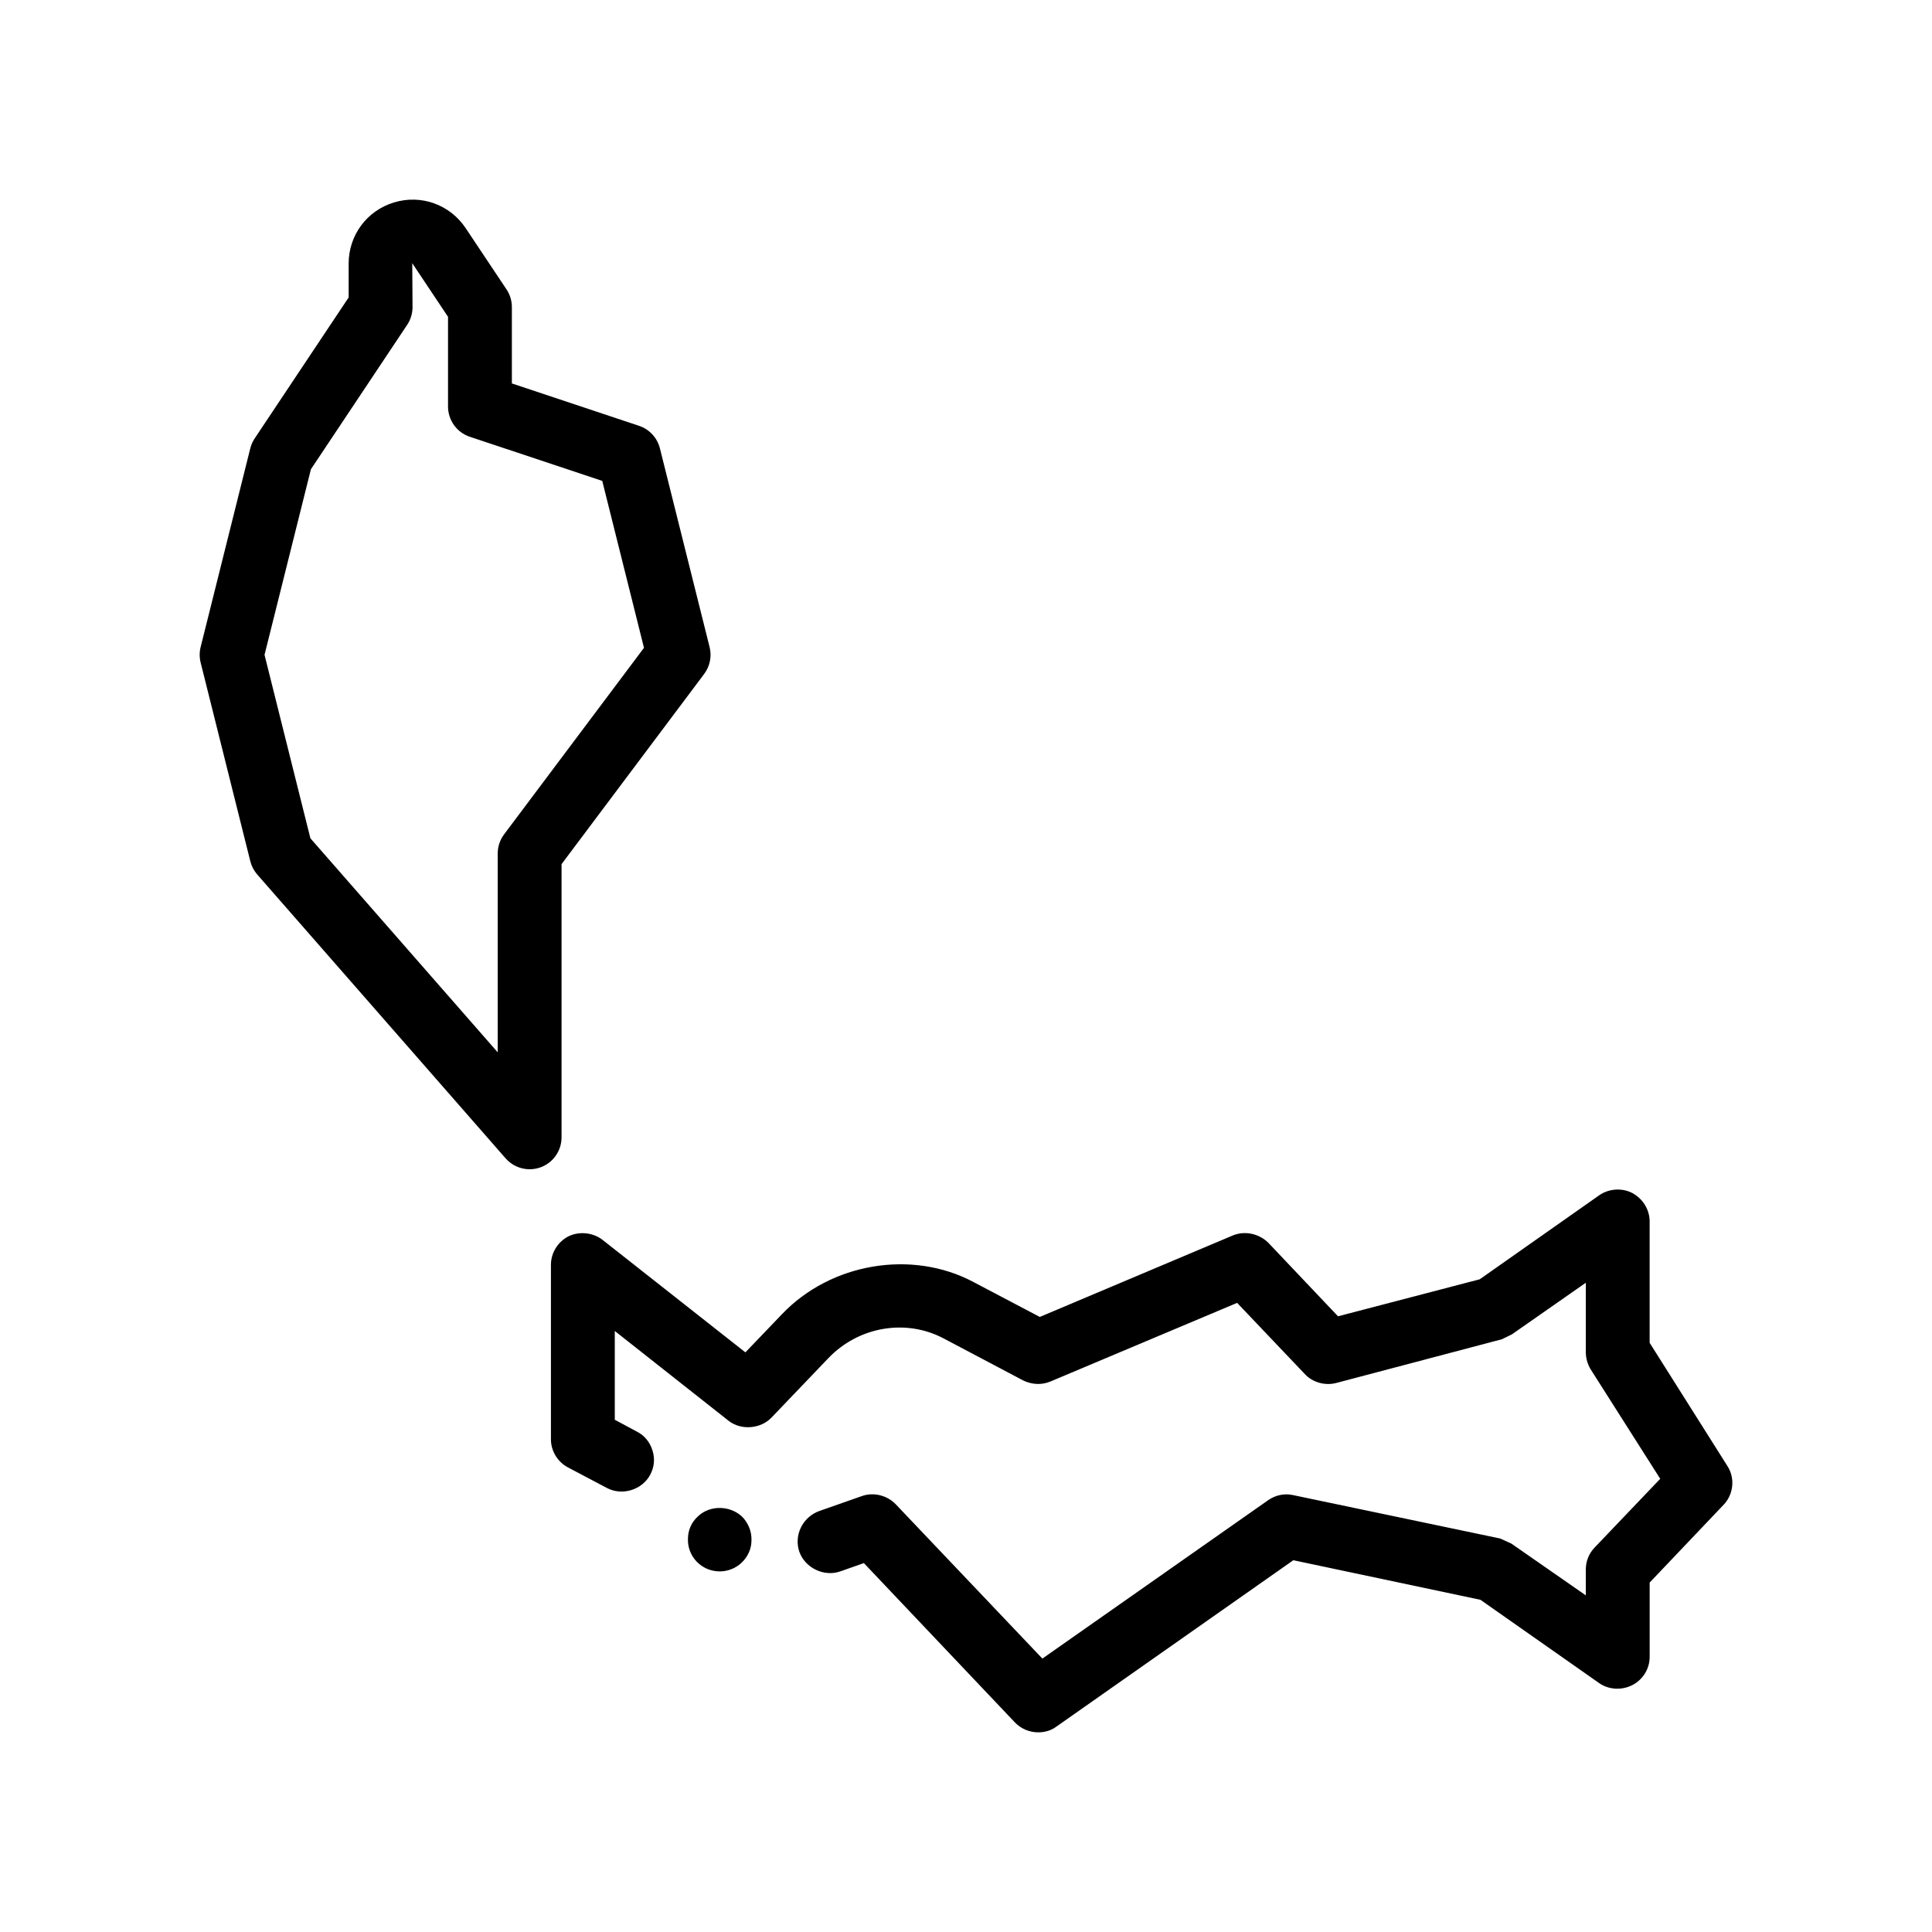
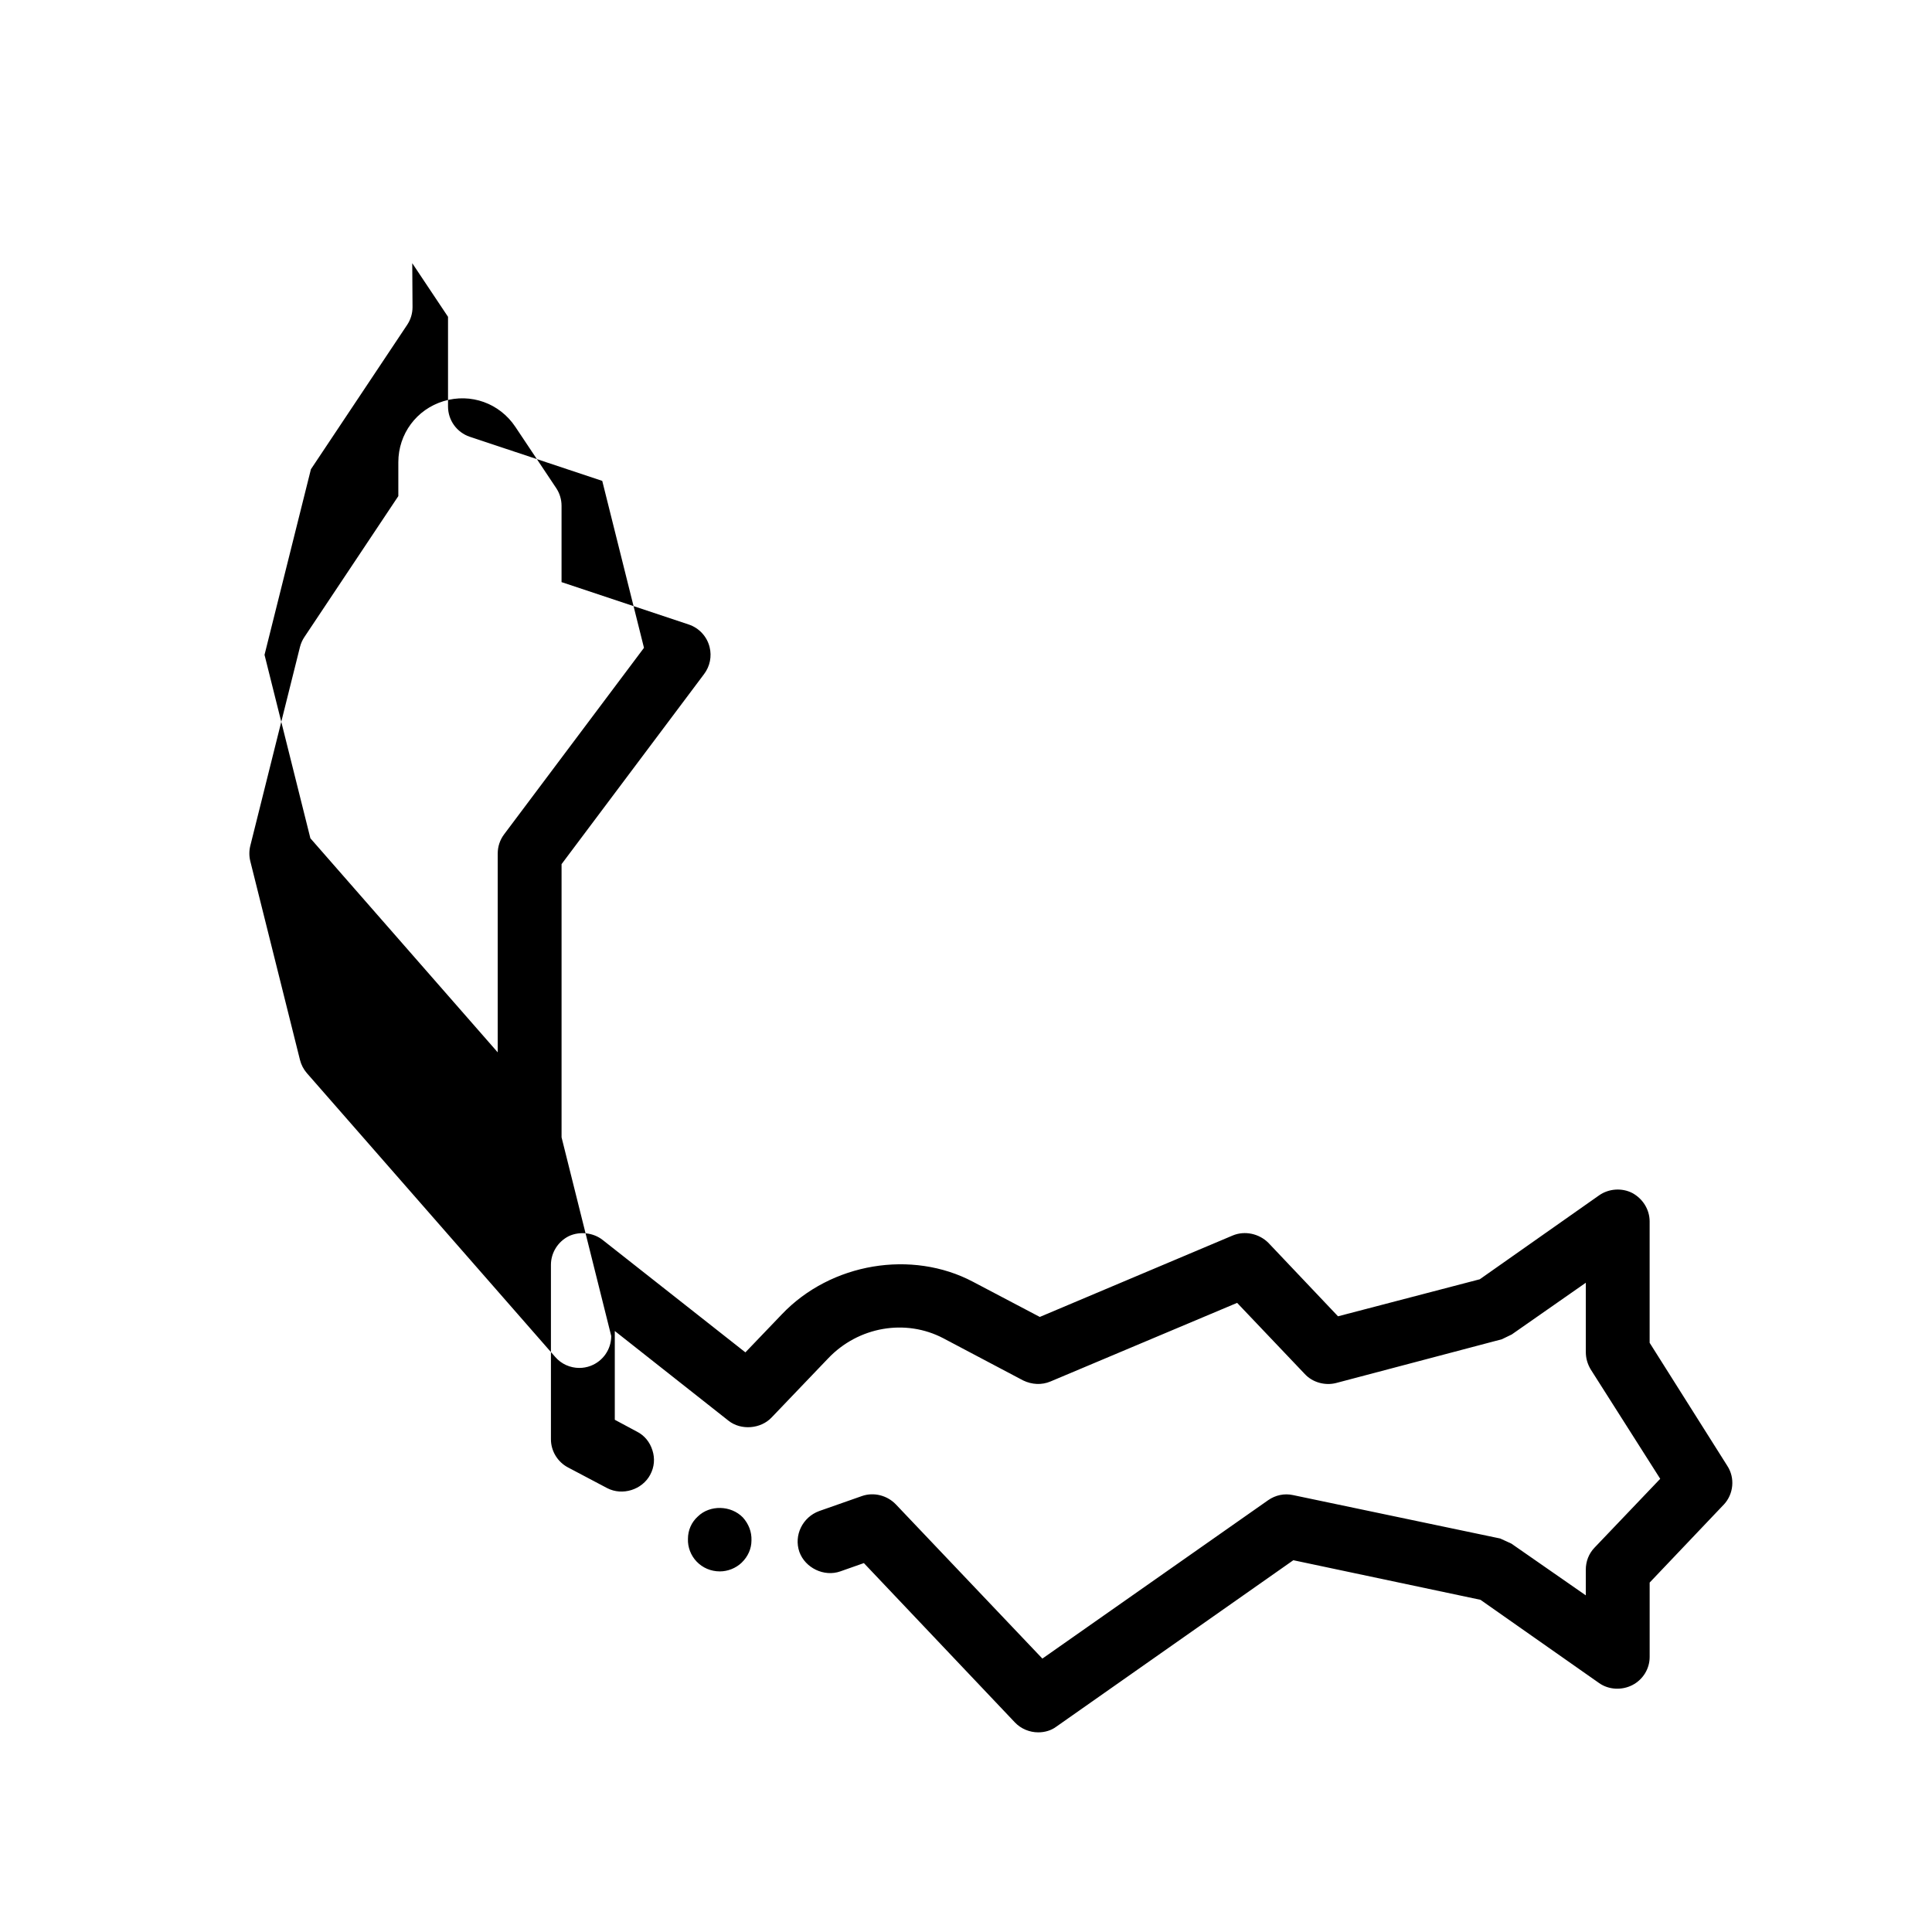
<svg xmlns="http://www.w3.org/2000/svg" fill="#000000" width="800px" height="800px" version="1.1" viewBox="144 144 512 512">
-   <path d="m292.82 445.4v-72.395l37.789-50.395c1.531-2.039 2.062-4.66 1.441-7.133l-13.164-52.652c-0.699-2.805-2.785-5.062-5.531-5.977l-33.703-11.23v-20.234c0-1.668-0.492-3.305-1.422-4.695l-10.828-16.234c-4.172-6.246-11.793-8.992-18.988-6.805-7.188 2.172-12.016 8.688-12.016 16.199v8.977l-24.902 37.359c-0.539 0.805-0.934 1.703-1.168 2.641l-13.156 52.652c-0.336 1.344-0.336 2.762 0 4.106l13.164 52.656c0.328 1.305 0.957 2.508 1.844 3.523l65.816 75.215c1.633 1.875 3.977 2.887 6.363 2.887 1.004 0 2.012-0.176 2.977-0.539 3.305-1.246 5.484-4.398 5.484-7.926zm-16.922-75.215v52.695l-49.641-56.723-12.156-48.621 12.293-49.176 25.508-38.27c0.926-1.387 1.422-3.023 1.422-4.695l-0.074-11.633s0.031 0.023 0.074 0.098l9.406 14.102v23.766c0 3.641 2.332 6.879 5.785 8.027l35.086 11.688 11.059 44.238-37.07 49.43c-1.098 1.461-1.691 3.242-1.691 5.074zm324.91 172.56-19.633 20.652v19.715c0 3.133-1.777 6.004-4.57 7.445-2.793 1.438-6.262 1.27-8.801-0.508l-31.473-22.086-49.586-10.488-62.789 44.09c-1.352 1.02-3.043 1.523-4.82 1.523-2.289 0-4.57-0.934-6.176-2.625l-40.027-42.23-6.258 2.203c-4.316 1.516-9.305-0.934-10.832-5.164-1.527-4.398 0.848-9.219 5.246-10.828l11.34-3.981c3.133-1.098 6.688-0.172 8.969 2.203l38.84 40.875 59.828-41.973c1.945-1.355 4.312-1.863 6.602-1.355l54.91 11.508 2.957 1.355 19.715 13.707v-6.777c0-2.195 0.766-4.231 2.289-5.84l17.434-18.273-18.445-29.023c-0.848-1.438-1.273-2.961-1.273-4.57v-18.363l-19.629 13.707-2.625 1.27-43.918 11.594c-2.961 0.762-6.262-0.172-8.293-2.371l-17.941-18.867-49.418 20.816c-2.371 1.02-4.992 0.848-7.273-0.25l-21.156-11.176c-9.984-5.246-22.512-3.129-30.551 5.336l-14.977 15.652c-2.875 3.047-8.125 3.473-11.422 0.848l-30.129-23.773v23.527l5.84 3.129c2.031 1.02 3.465 2.793 4.144 4.996 0.676 2.109 0.508 4.387-0.586 6.414-0.004 0.004-0.004 0.012-0.004 0.016-2.117 3.981-7.359 5.668-11.426 3.551l-10.41-5.496c-2.707-1.438-4.484-4.312-4.484-7.445v-46.215c0-3.215 1.859-6.176 4.742-7.613 2.875-1.355 6.508-0.934 8.969 1.012l37.824 29.789 9.648-10.07c13.035-13.703 34.52-17.18 50.684-8.629l17.688 9.309 51.105-21.574c3.219-1.355 7.023-0.508 9.48 1.945l18.445 19.461 37.57-9.812 31.645-22.258c2.543-1.773 6.012-2.031 8.801-0.59 2.793 1.527 4.57 4.398 4.57 7.531v32.152l20.566 32.582c2.117 3.207 1.699 7.523-0.926 10.312zm-259.95 3.387c1.527 1.688 2.371 3.805 2.289 6.09 0 2.188-0.922 4.289-2.594 5.891-0.012 0.012-0.02 0.02-0.031 0.035-1.523 1.438-3.637 2.289-5.75 2.289-2.371 0-4.57-0.934-6.176-2.625-1.527-1.605-2.371-3.809-2.281-6.004 0-2.281 0.926-4.394 2.613-5.918l0.004-0.004c3.215-3.141 8.793-2.969 11.926 0.246z" />
+   <path d="m292.82 445.4v-72.395l37.789-50.395c1.531-2.039 2.062-4.66 1.441-7.133c-0.699-2.805-2.785-5.062-5.531-5.977l-33.703-11.23v-20.234c0-1.668-0.492-3.305-1.422-4.695l-10.828-16.234c-4.172-6.246-11.793-8.992-18.988-6.805-7.188 2.172-12.016 8.688-12.016 16.199v8.977l-24.902 37.359c-0.539 0.805-0.934 1.703-1.168 2.641l-13.156 52.652c-0.336 1.344-0.336 2.762 0 4.106l13.164 52.656c0.328 1.305 0.957 2.508 1.844 3.523l65.816 75.215c1.633 1.875 3.977 2.887 6.363 2.887 1.004 0 2.012-0.176 2.977-0.539 3.305-1.246 5.484-4.398 5.484-7.926zm-16.922-75.215v52.695l-49.641-56.723-12.156-48.621 12.293-49.176 25.508-38.27c0.926-1.387 1.422-3.023 1.422-4.695l-0.074-11.633s0.031 0.023 0.074 0.098l9.406 14.102v23.766c0 3.641 2.332 6.879 5.785 8.027l35.086 11.688 11.059 44.238-37.07 49.43c-1.098 1.461-1.691 3.242-1.691 5.074zm324.91 172.56-19.633 20.652v19.715c0 3.133-1.777 6.004-4.57 7.445-2.793 1.438-6.262 1.27-8.801-0.508l-31.473-22.086-49.586-10.488-62.789 44.09c-1.352 1.02-3.043 1.523-4.82 1.523-2.289 0-4.57-0.934-6.176-2.625l-40.027-42.23-6.258 2.203c-4.316 1.516-9.305-0.934-10.832-5.164-1.527-4.398 0.848-9.219 5.246-10.828l11.34-3.981c3.133-1.098 6.688-0.172 8.969 2.203l38.84 40.875 59.828-41.973c1.945-1.355 4.312-1.863 6.602-1.355l54.91 11.508 2.957 1.355 19.715 13.707v-6.777c0-2.195 0.766-4.231 2.289-5.84l17.434-18.273-18.445-29.023c-0.848-1.438-1.273-2.961-1.273-4.57v-18.363l-19.629 13.707-2.625 1.27-43.918 11.594c-2.961 0.762-6.262-0.172-8.293-2.371l-17.941-18.867-49.418 20.816c-2.371 1.02-4.992 0.848-7.273-0.25l-21.156-11.176c-9.984-5.246-22.512-3.129-30.551 5.336l-14.977 15.652c-2.875 3.047-8.125 3.473-11.422 0.848l-30.129-23.773v23.527l5.84 3.129c2.031 1.02 3.465 2.793 4.144 4.996 0.676 2.109 0.508 4.387-0.586 6.414-0.004 0.004-0.004 0.012-0.004 0.016-2.117 3.981-7.359 5.668-11.426 3.551l-10.41-5.496c-2.707-1.438-4.484-4.312-4.484-7.445v-46.215c0-3.215 1.859-6.176 4.742-7.613 2.875-1.355 6.508-0.934 8.969 1.012l37.824 29.789 9.648-10.07c13.035-13.703 34.52-17.18 50.684-8.629l17.688 9.309 51.105-21.574c3.219-1.355 7.023-0.508 9.48 1.945l18.445 19.461 37.57-9.812 31.645-22.258c2.543-1.773 6.012-2.031 8.801-0.59 2.793 1.527 4.57 4.398 4.57 7.531v32.152l20.566 32.582c2.117 3.207 1.699 7.523-0.926 10.312zm-259.95 3.387c1.527 1.688 2.371 3.805 2.289 6.09 0 2.188-0.922 4.289-2.594 5.891-0.012 0.012-0.02 0.02-0.031 0.035-1.523 1.438-3.637 2.289-5.75 2.289-2.371 0-4.57-0.934-6.176-2.625-1.527-1.605-2.371-3.809-2.281-6.004 0-2.281 0.926-4.394 2.613-5.918l0.004-0.004c3.215-3.141 8.793-2.969 11.926 0.246z" />
</svg>